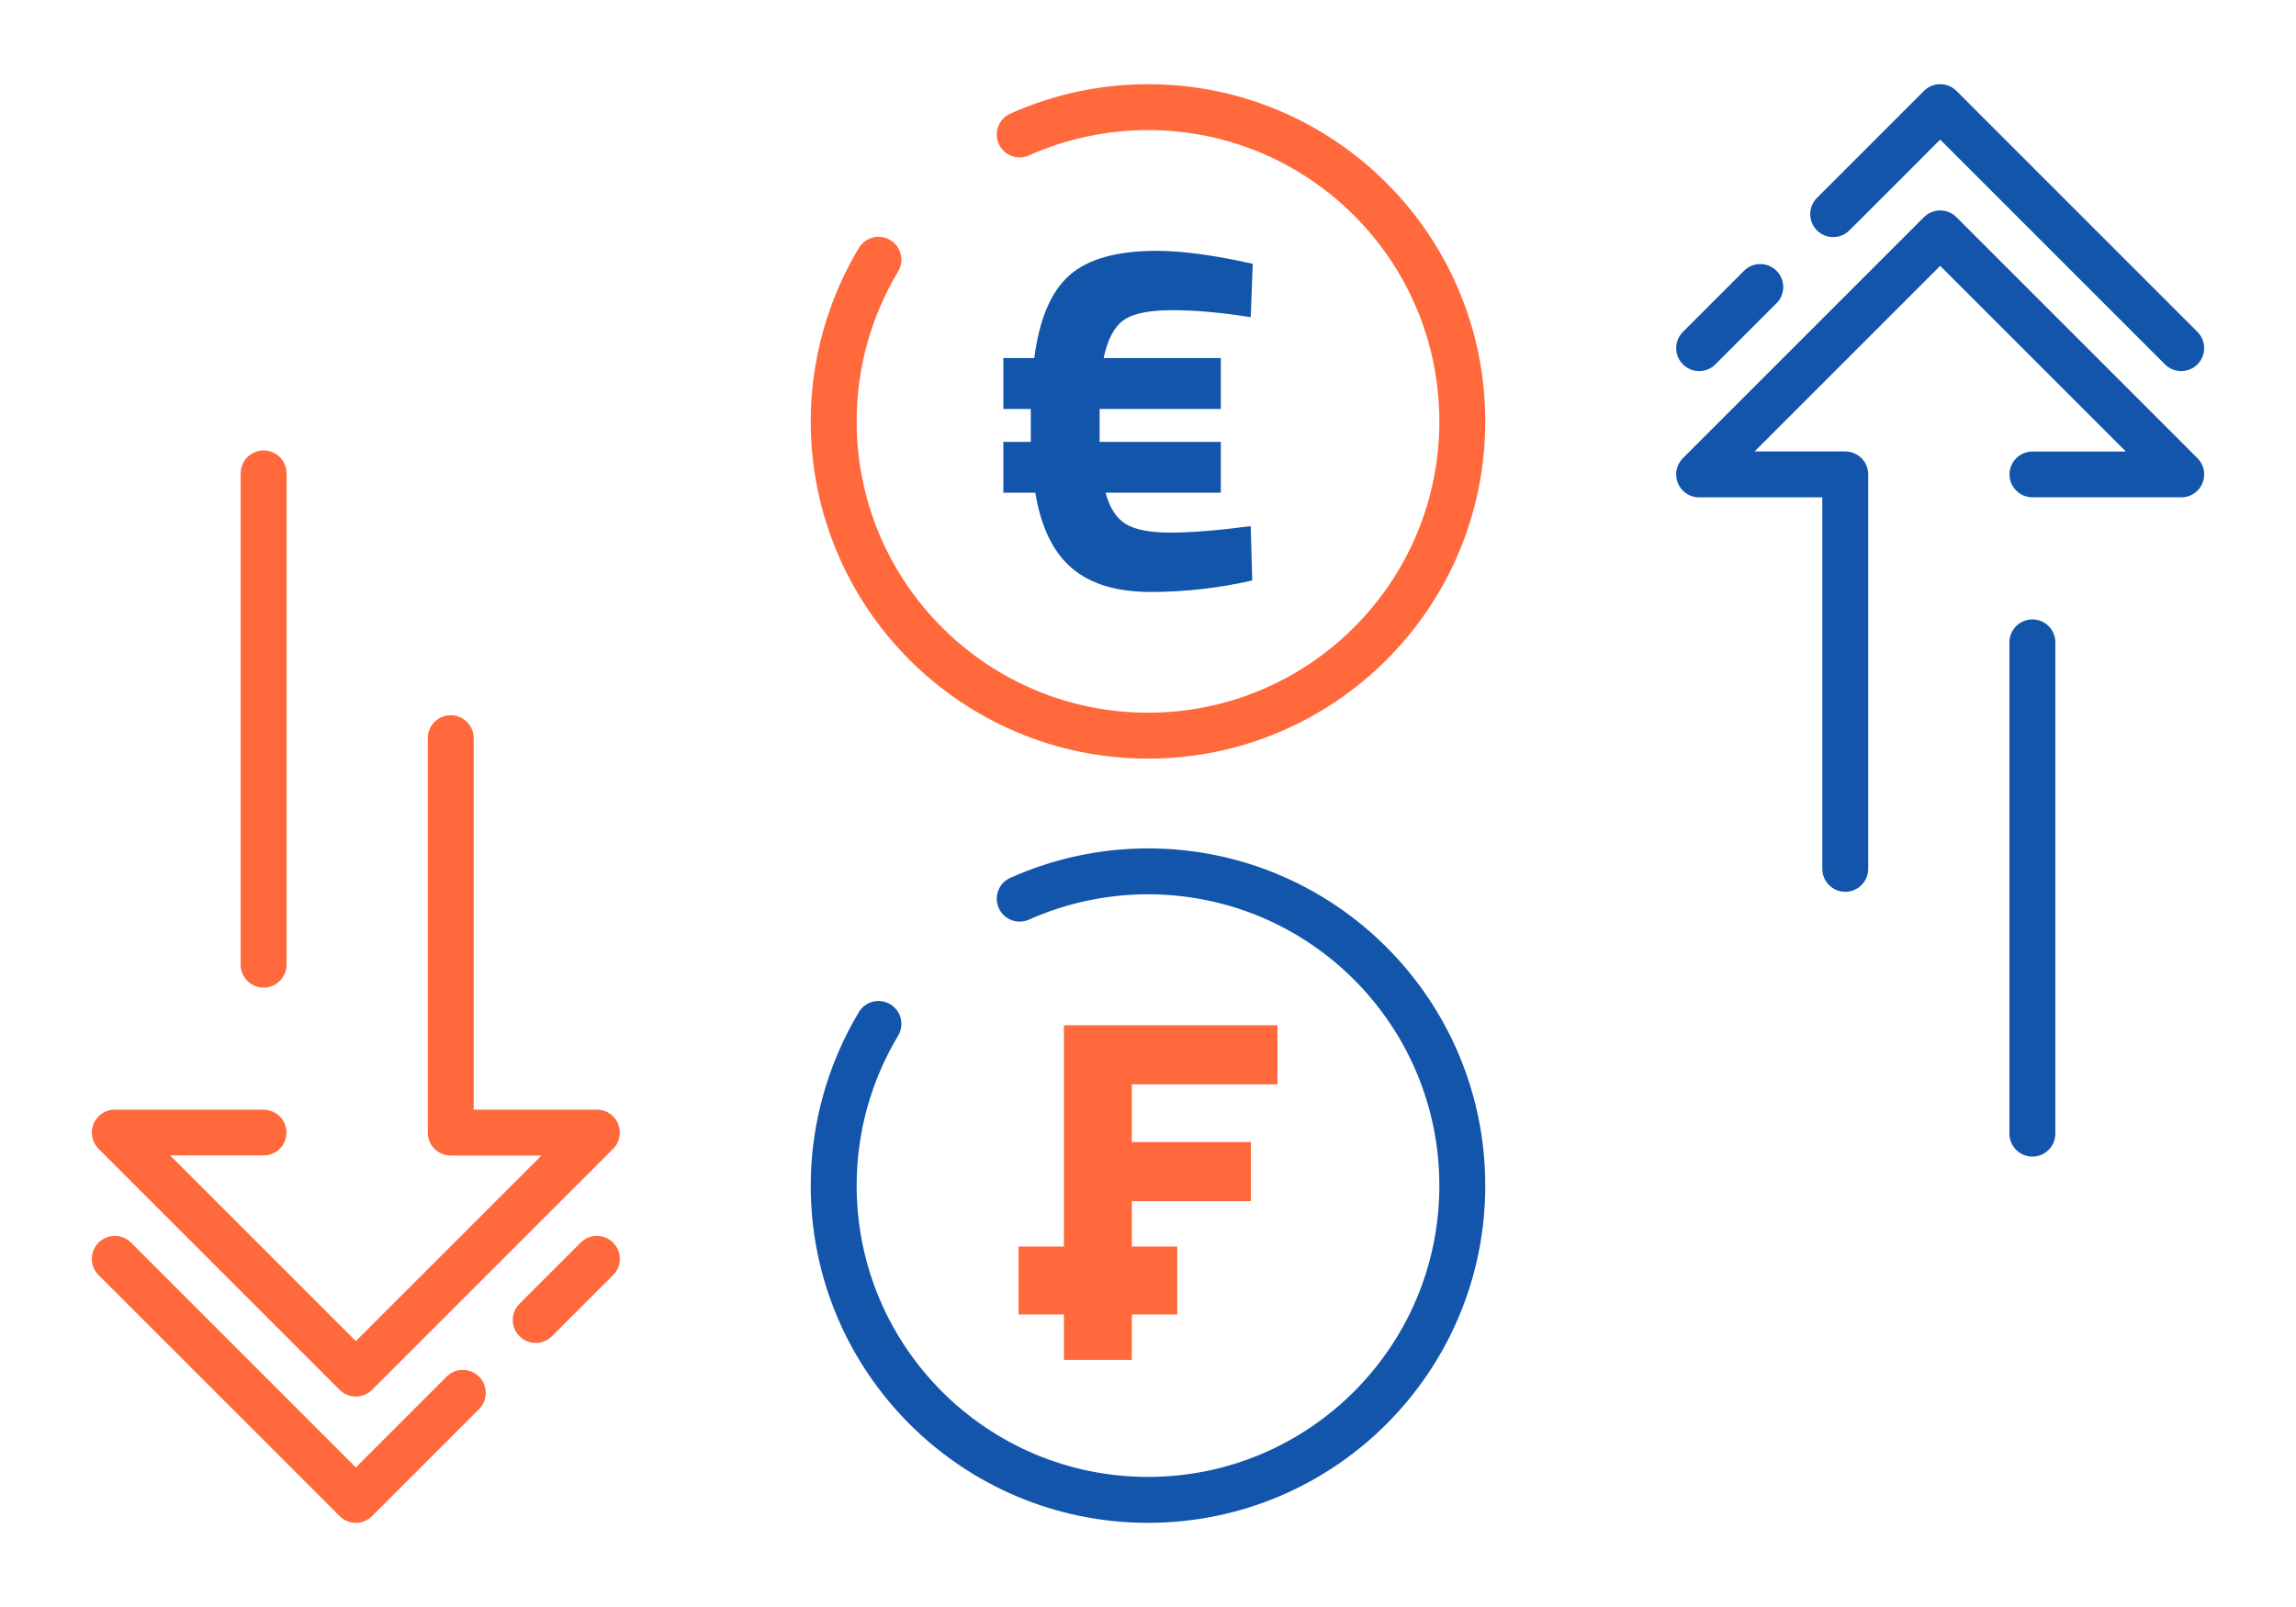
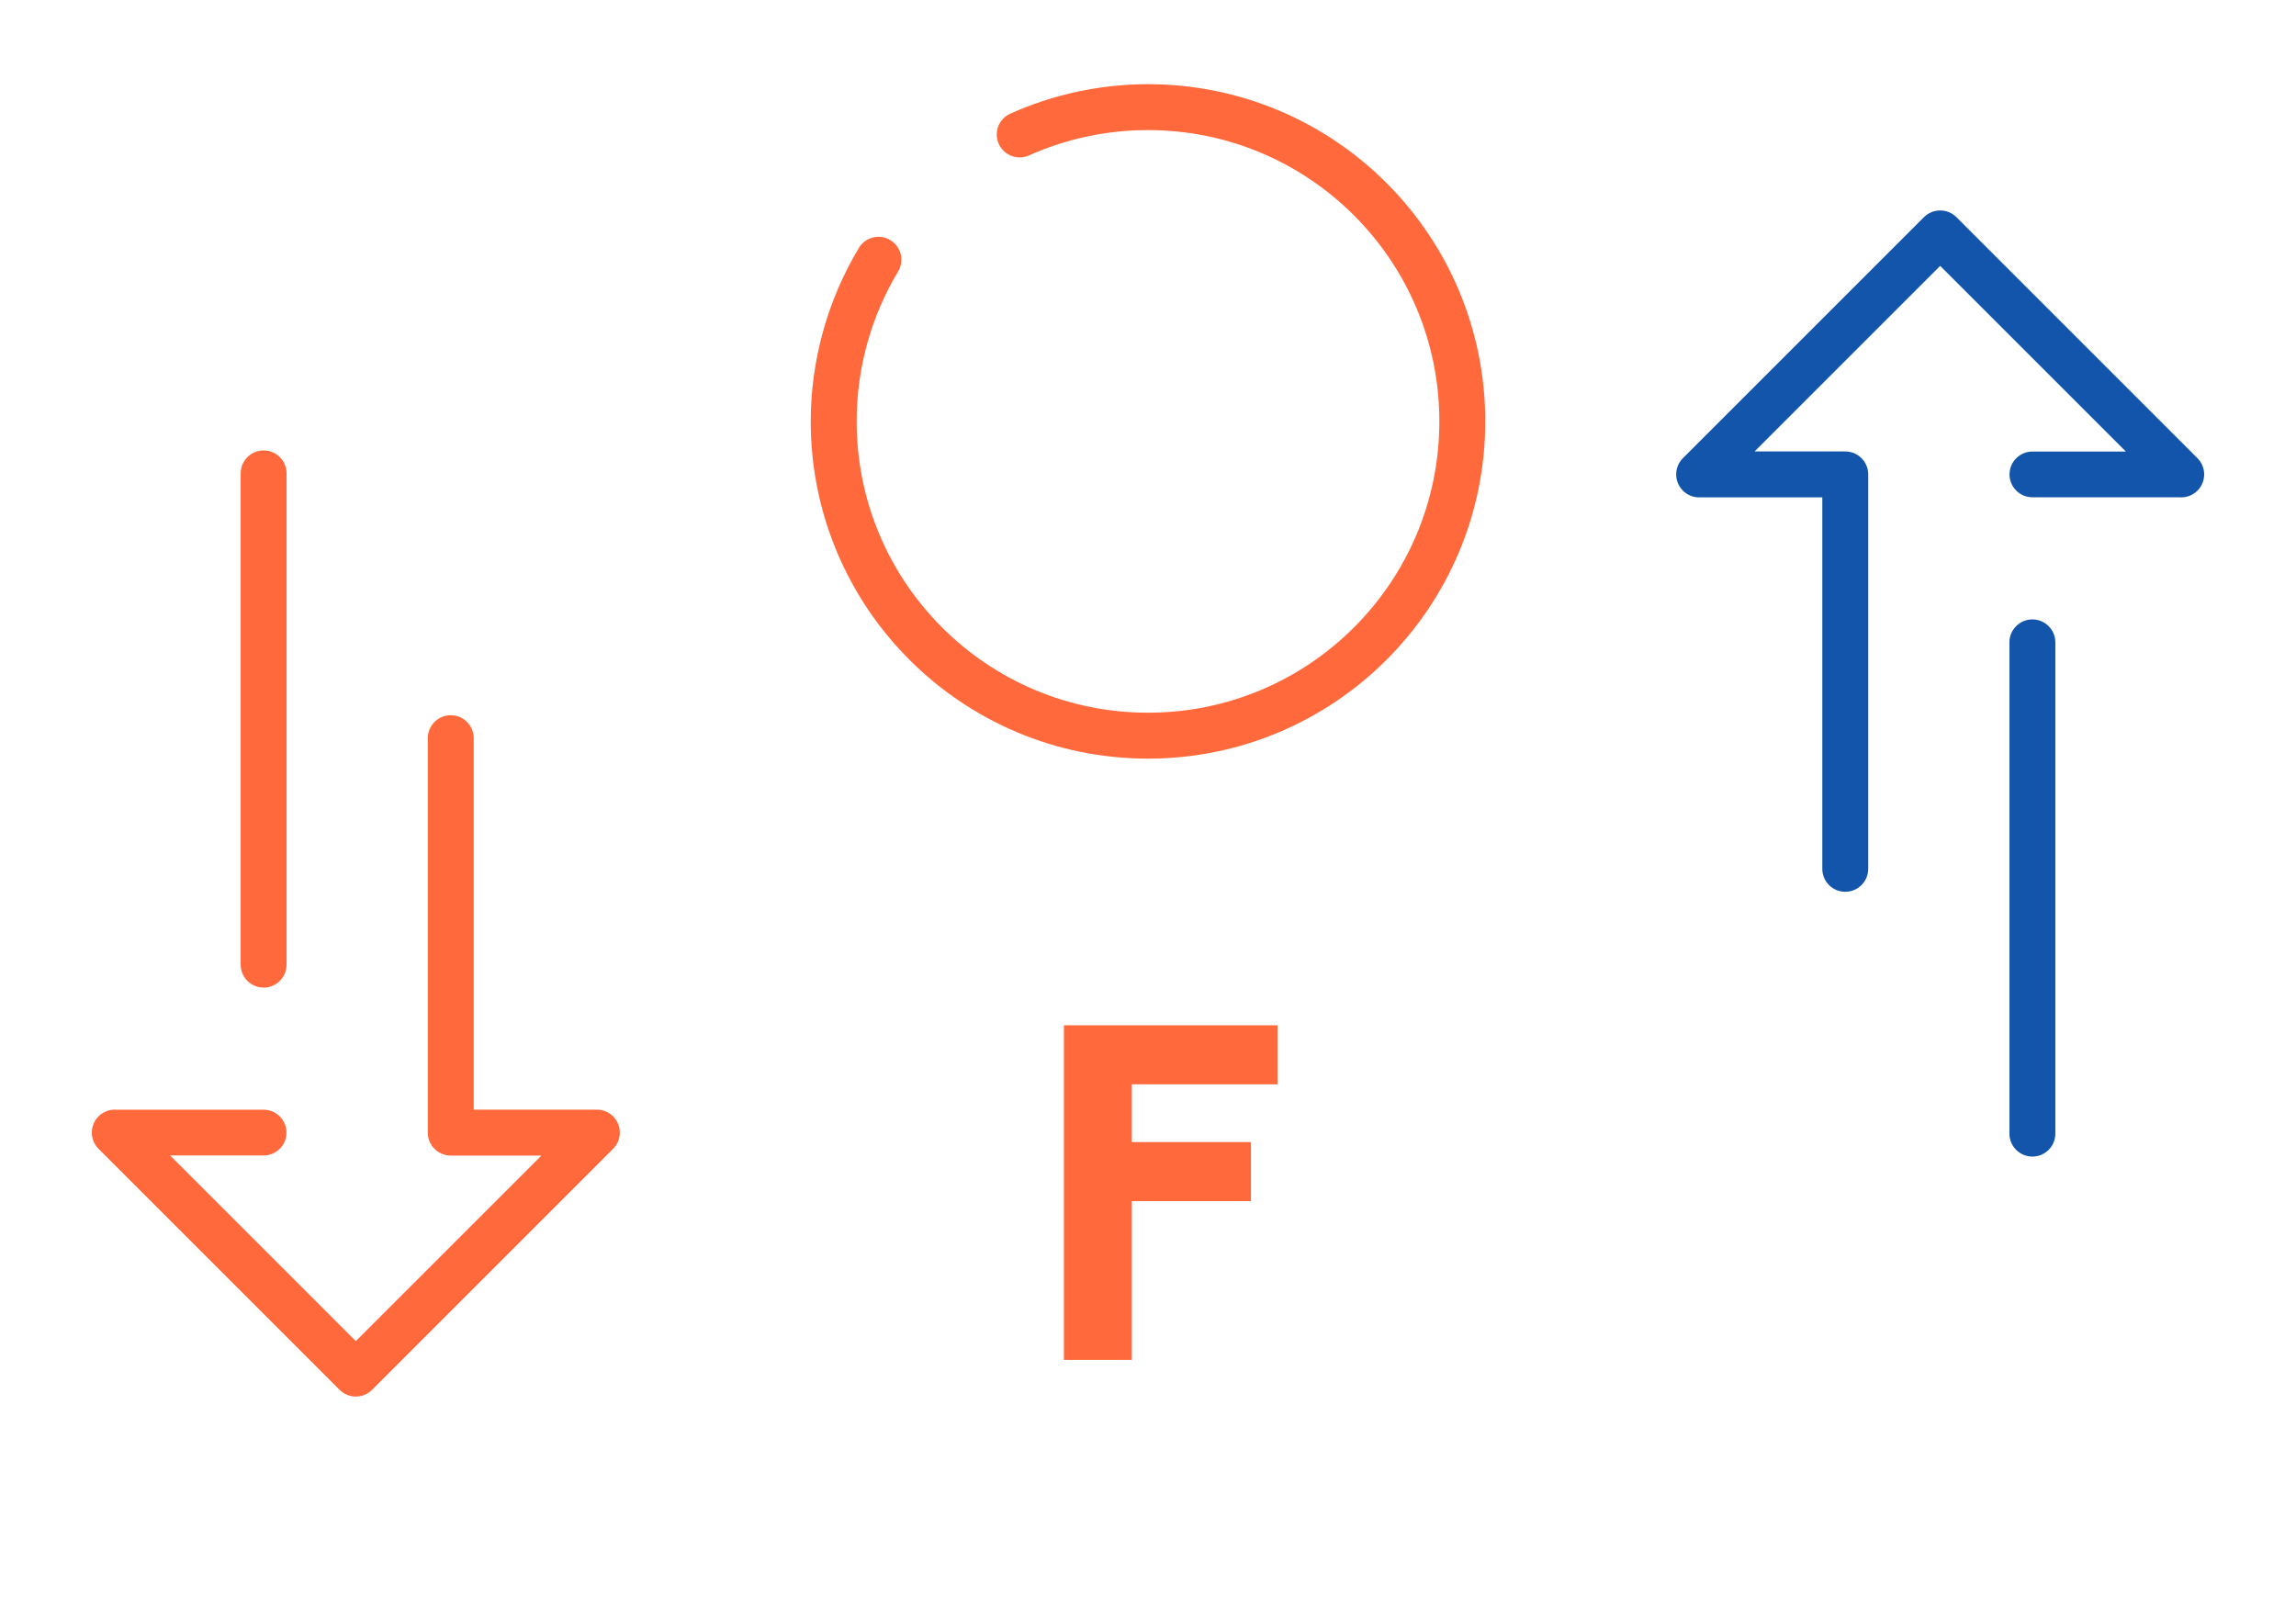
<svg xmlns="http://www.w3.org/2000/svg" xml:space="preserve" width="300px" height="210px" version="1.1" style="shape-rendering:geometricPrecision; text-rendering:geometricPrecision; image-rendering:optimizeQuality; fill-rule:evenodd; clip-rule:evenodd" viewBox="0 0 14257.4 9980.2">
  <defs>
    <style type="text/css">
   
    .fil0 {fill:none}
    .fil3 {fill:#ff693b}
    .fil1 {fill:#1255ab;fill-rule:nonzero}
    .fil2 {fill:#ff693b;fill-rule:nonzero}
   
  </style>
  </defs>
  <g id="Layer_x0020_1">
    <g id="_2075407923952">
      <rect class="fil0" width="14257.4" height="9980.2" />
      <path class="fil1" d="M11601 5395.9c0,78.7 -63.8,142.5 -142.6,142.5 -78.7,0 -142.5,-63.8 -142.5,-142.5l0 -2307 -764.7 0c-78.8,0 -142.6,-63.9 -142.6,-142.6 0,-39.4 15.9,-75 41.7,-100.8l1496.8 -1496.8c55.7,-55.6 146,-55.6 201.6,0l1496.7 1496.8c55.7,55.7 55.7,146 0,201.7 -31,30.9 -72.7,44.7 -113.2,41.2l-911.7 -0.1c-78.4,0 -142,-63.6 -142,-142 0,-78.4 63.6,-142 142,-142l580.4 0 -1153 -1153.1 -1152.5 1152.5 563 0c78.8,0 142.6,63.9 142.6,142.6l0 2449.6zm1162 1644.4c0,78.8 -63.8,142.6 -142.5,142.6 -78.8,0 -142.6,-63.8 -142.6,-142.6l0 -3050.9c0,-78.7 63.8,-142.6 142.6,-142.6 78.7,0 142.5,63.9 142.5,142.6l0 3050.9z" />
-       <path class="fil1" d="M10652 2262.9c-55.7,55.7 -146,55.7 -201.7,0 -55.6,-55.7 -55.6,-146 0,-201.6l379.7 -379.6c55.6,-55.7 145.9,-55.7 201.6,0 55.7,55.7 55.7,146 0,201.6l-379.6 379.6zm832.3 -832.2c-55.7,55.6 -146,55.6 -201.7,0 -55.6,-55.7 -55.6,-146 0,-201.6l664.5 -664.6c55.7,-55.6 146,-55.6 201.6,0l1496.7 1496.8c55.7,55.7 55.7,146 0,201.6 -55.7,55.7 -146,55.7 -201.6,0l-1395.9 -1395.9 -563.6 563.7z" />
      <path class="fil2" d="M2656.4 4584.4c0,-78.8 63.9,-142.6 142.6,-142.6 78.7,0 142.6,63.8 142.6,142.6l0 2306.9 764.7 0c78.7,0 142.6,63.9 142.6,142.6 0,39.4 -16,75 -41.8,100.8l-1496.8 1496.8c-55.6,55.6 -145.9,55.6 -201.6,0l-1496.7 -1496.8c-55.6,-55.7 -55.6,-146 0,-201.6 31,-31 72.8,-44.8 113.3,-41.2l911.7 0c78.4,0 142,63.6 142,142 0,78.4 -63.6,142 -142,142l-580.5 0 1153 1153.1 1152.6 -1152.5 -563.1 0c-78.7,0 -142.6,-63.9 -142.6,-142.6l0 -2449.5zm-1162 -1644.5c0,-78.8 63.8,-142.6 142.6,-142.6 78.7,0 142.5,63.8 142.5,142.6l0 3050.9c0,78.8 -63.8,142.6 -142.5,142.6 -78.8,0 -142.6,-63.8 -142.6,-142.6l0 -3050.9z" />
-       <path class="fil2" d="M3605.5 7717.3c55.6,-55.7 145.9,-55.7 201.6,0 55.7,55.7 55.7,146 0,201.6l-379.6 379.6c-55.7,55.7 -146,55.7 -201.7,0 -55.6,-55.6 -55.6,-145.9 0,-201.6l379.7 -379.6zm-832.3 832.2c55.6,-55.6 145.9,-55.6 201.6,0 55.7,55.7 55.7,146 0,201.7l-664.5 664.5c-55.6,55.7 -145.9,55.7 -201.6,0l-1496.7 -1496.8c-55.6,-55.6 -55.6,-145.9 0,-201.6 55.7,-55.7 146,-55.7 201.7,0l1395.8 1396 563.7 -563.8z" />
-       <path class="fil1" d="M6389.7 5711.3c-71.7,32 -155.8,-0.1 -187.7,-71.8 -32,-71.7 0.1,-155.7 71.8,-187.7 135,-60.4 275.2,-106.1 417.9,-136.6 144,-30.7 290.5,-46.3 437,-46.3 578.3,0 1101.9,234.4 1480.9,613.4 379,378.9 613.4,902.6 613.4,1480.9 0,578.3 -234.4,1101.9 -613.4,1480.8 -379,379 -902.6,613.5 -1480.9,613.5 -578.3,0 -1101.9,-234.5 -1480.9,-613.5 -378.9,-378.9 -613.4,-902.5 -613.4,-1480.8 0,-188.8 26,-376.8 76.5,-559 50.2,-181.2 124.8,-355.7 222.4,-518.3 40.3,-67.4 127.5,-89.3 194.9,-49 67.4,40.2 89.3,127.5 49,194.9 -84.4,140.7 -149,291.6 -192.3,448.1 -43.2,155.7 -65.3,318.2 -65.3,483.3 0,499.6 202.5,951.9 529.9,1279.2 327.3,327.4 779.6,529.9 1279.2,529.9 499.6,0 951.9,-202.5 1279.3,-529.9 327.4,-327.3 529.9,-779.6 529.9,-1279.2 0,-499.6 -202.5,-951.9 -529.9,-1279.3 -327.4,-327.4 -779.7,-529.9 -1279.3,-529.9 -128.1,0 -254.8,13.4 -377.9,39.7 -124.4,26.5 -245.5,65.9 -361.1,117.6z" />
-       <path class="fil1" d="M6230.5 2539.6l0 -315.9 192.1 0c30.9,-241.6 103.7,-412.9 218.3,-514.1 114.6,-101.2 294.7,-151.8 540.5,-151.8 159,0 358.2,26.9 597.7,80.6l-12.4 331.4c-181.7,-29 -344.3,-43.4 -487.8,-43.4 -143.5,0 -244.1,20.6 -301.9,62 -57.9,41.2 -99.2,119.7 -123.9,235.3l727.8 0 0 315.9 -752.6 0 0 204.5 752.6 0 0 315.9 -715.5 0c24.8,92.9 66.1,157.4 123.9,193.5 57.9,36.2 150.8,54.2 278.8,54.2 128,0 294.2,-13.4 498.6,-40.2l9.3 337.6c-208.5,47.4 -418.6,71.2 -630.3,71.2 -211.6,0 -375.2,-49.6 -490.9,-148.7 -115.6,-99.1 -190.9,-255 -226,-467.6l-198.3 0 0 -315.9 170.4 0 0 -204.5 -170.4 0z" />
      <path class="fil2" d="M6389.7 965.2c-71.7,32 -155.8,-0.1 -187.7,-71.8 -32,-71.7 0.1,-155.7 71.8,-187.7 135,-60.4 275.2,-106.1 417.9,-136.6 144,-30.7 290.5,-46.3 437,-46.3 578.3,0 1101.9,234.4 1480.9,613.4 379,378.9 613.4,902.6 613.4,1480.9 0,578.3 -234.4,1101.9 -613.4,1480.8 -379,379 -902.6,613.5 -1480.9,613.5 -578.3,0 -1101.9,-234.5 -1480.9,-613.5 -378.9,-378.9 -613.4,-902.5 -613.4,-1480.8 0,-188.8 26,-376.8 76.5,-559 50.2,-181.2 124.8,-355.7 222.4,-518.3 40.3,-67.4 127.5,-89.3 194.9,-49 67.4,40.2 89.3,127.5 49,194.9 -84.4,140.7 -149,291.6 -192.3,448.1 -43.2,155.7 -65.3,318.2 -65.3,483.3 0,499.6 202.5,951.9 529.9,1279.2 327.3,327.4 779.6,529.9 1279.2,529.9 499.6,0 951.9,-202.5 1279.3,-529.9 327.4,-327.3 529.9,-779.6 529.9,-1279.2 0,-499.6 -202.5,-951.9 -529.9,-1279.3 -327.4,-327.4 -779.7,-529.9 -1279.3,-529.9 -128.1,0 -254.8,13.4 -377.9,39.7 -124.4,26.5 -245.5,65.9 -361.1,117.6z" />
      <polygon class="fil2" points="6606.6,8445.6 6606.6,6367.4 7933,6367.4 7933,6734.1 7028.3,6734.1 7028.3,7092.8 7767.9,7092.8 7767.9,7459.6 7028.3,7459.6 7028.3,8445.6 " />
-       <polygon class="fil3" points="7310.4,8163.5 7310.4,7741.7 6324.4,7741.7 6324.4,8163.5 " />
    </g>
  </g>
</svg>